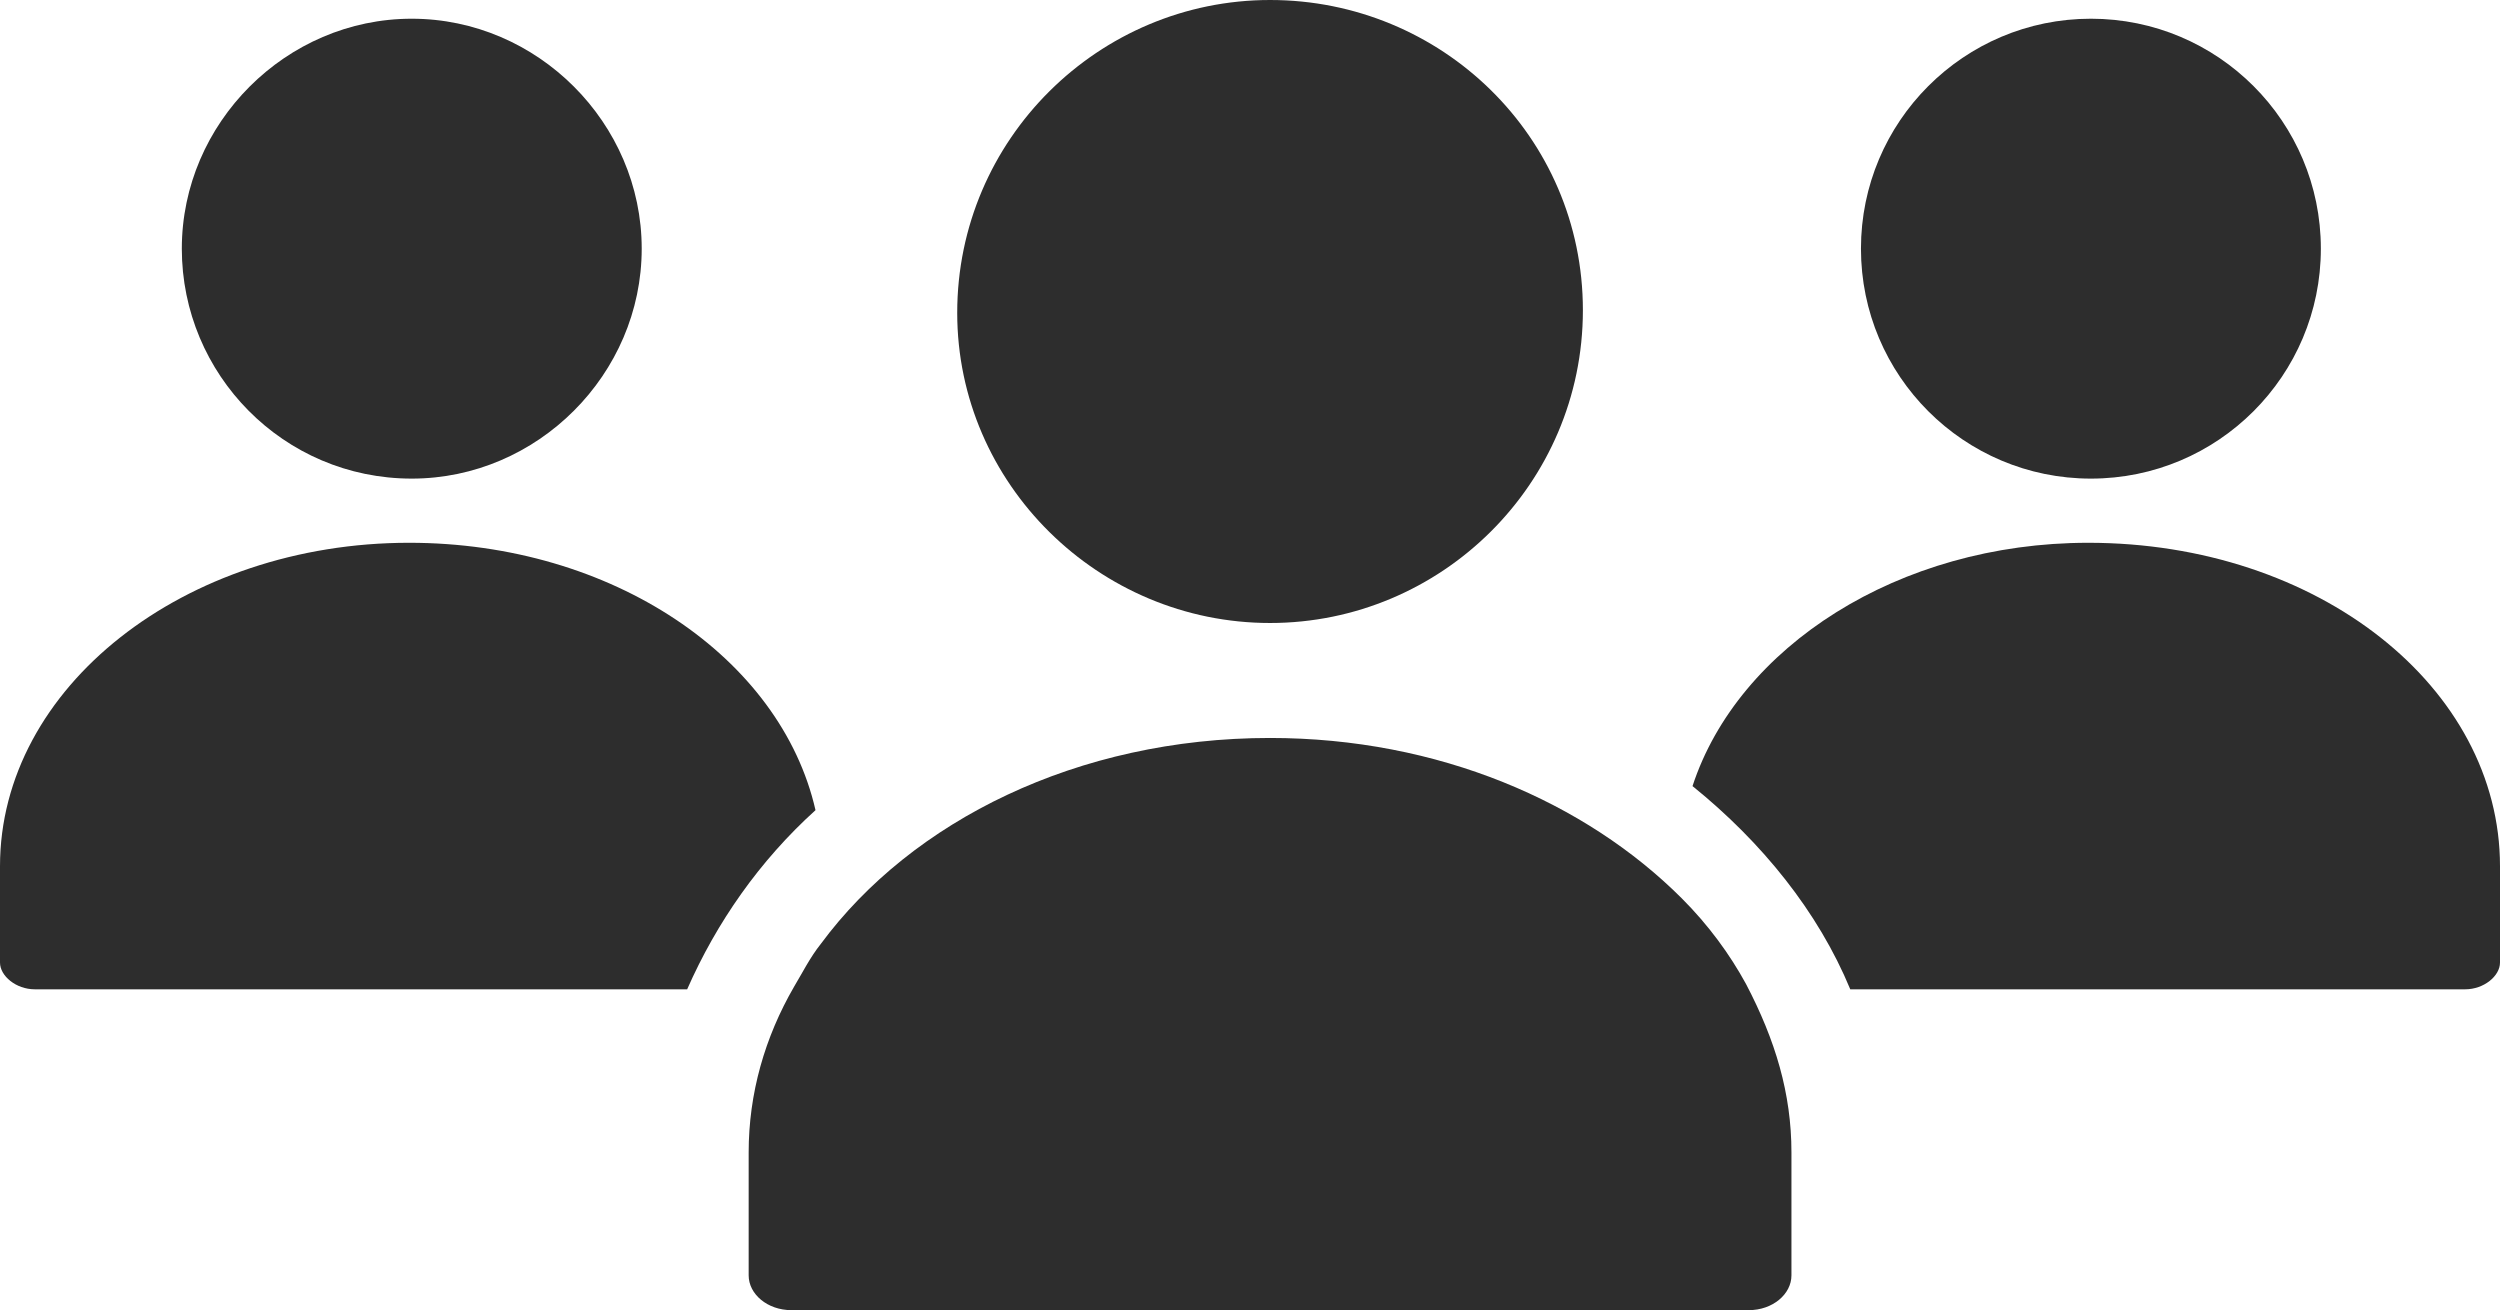
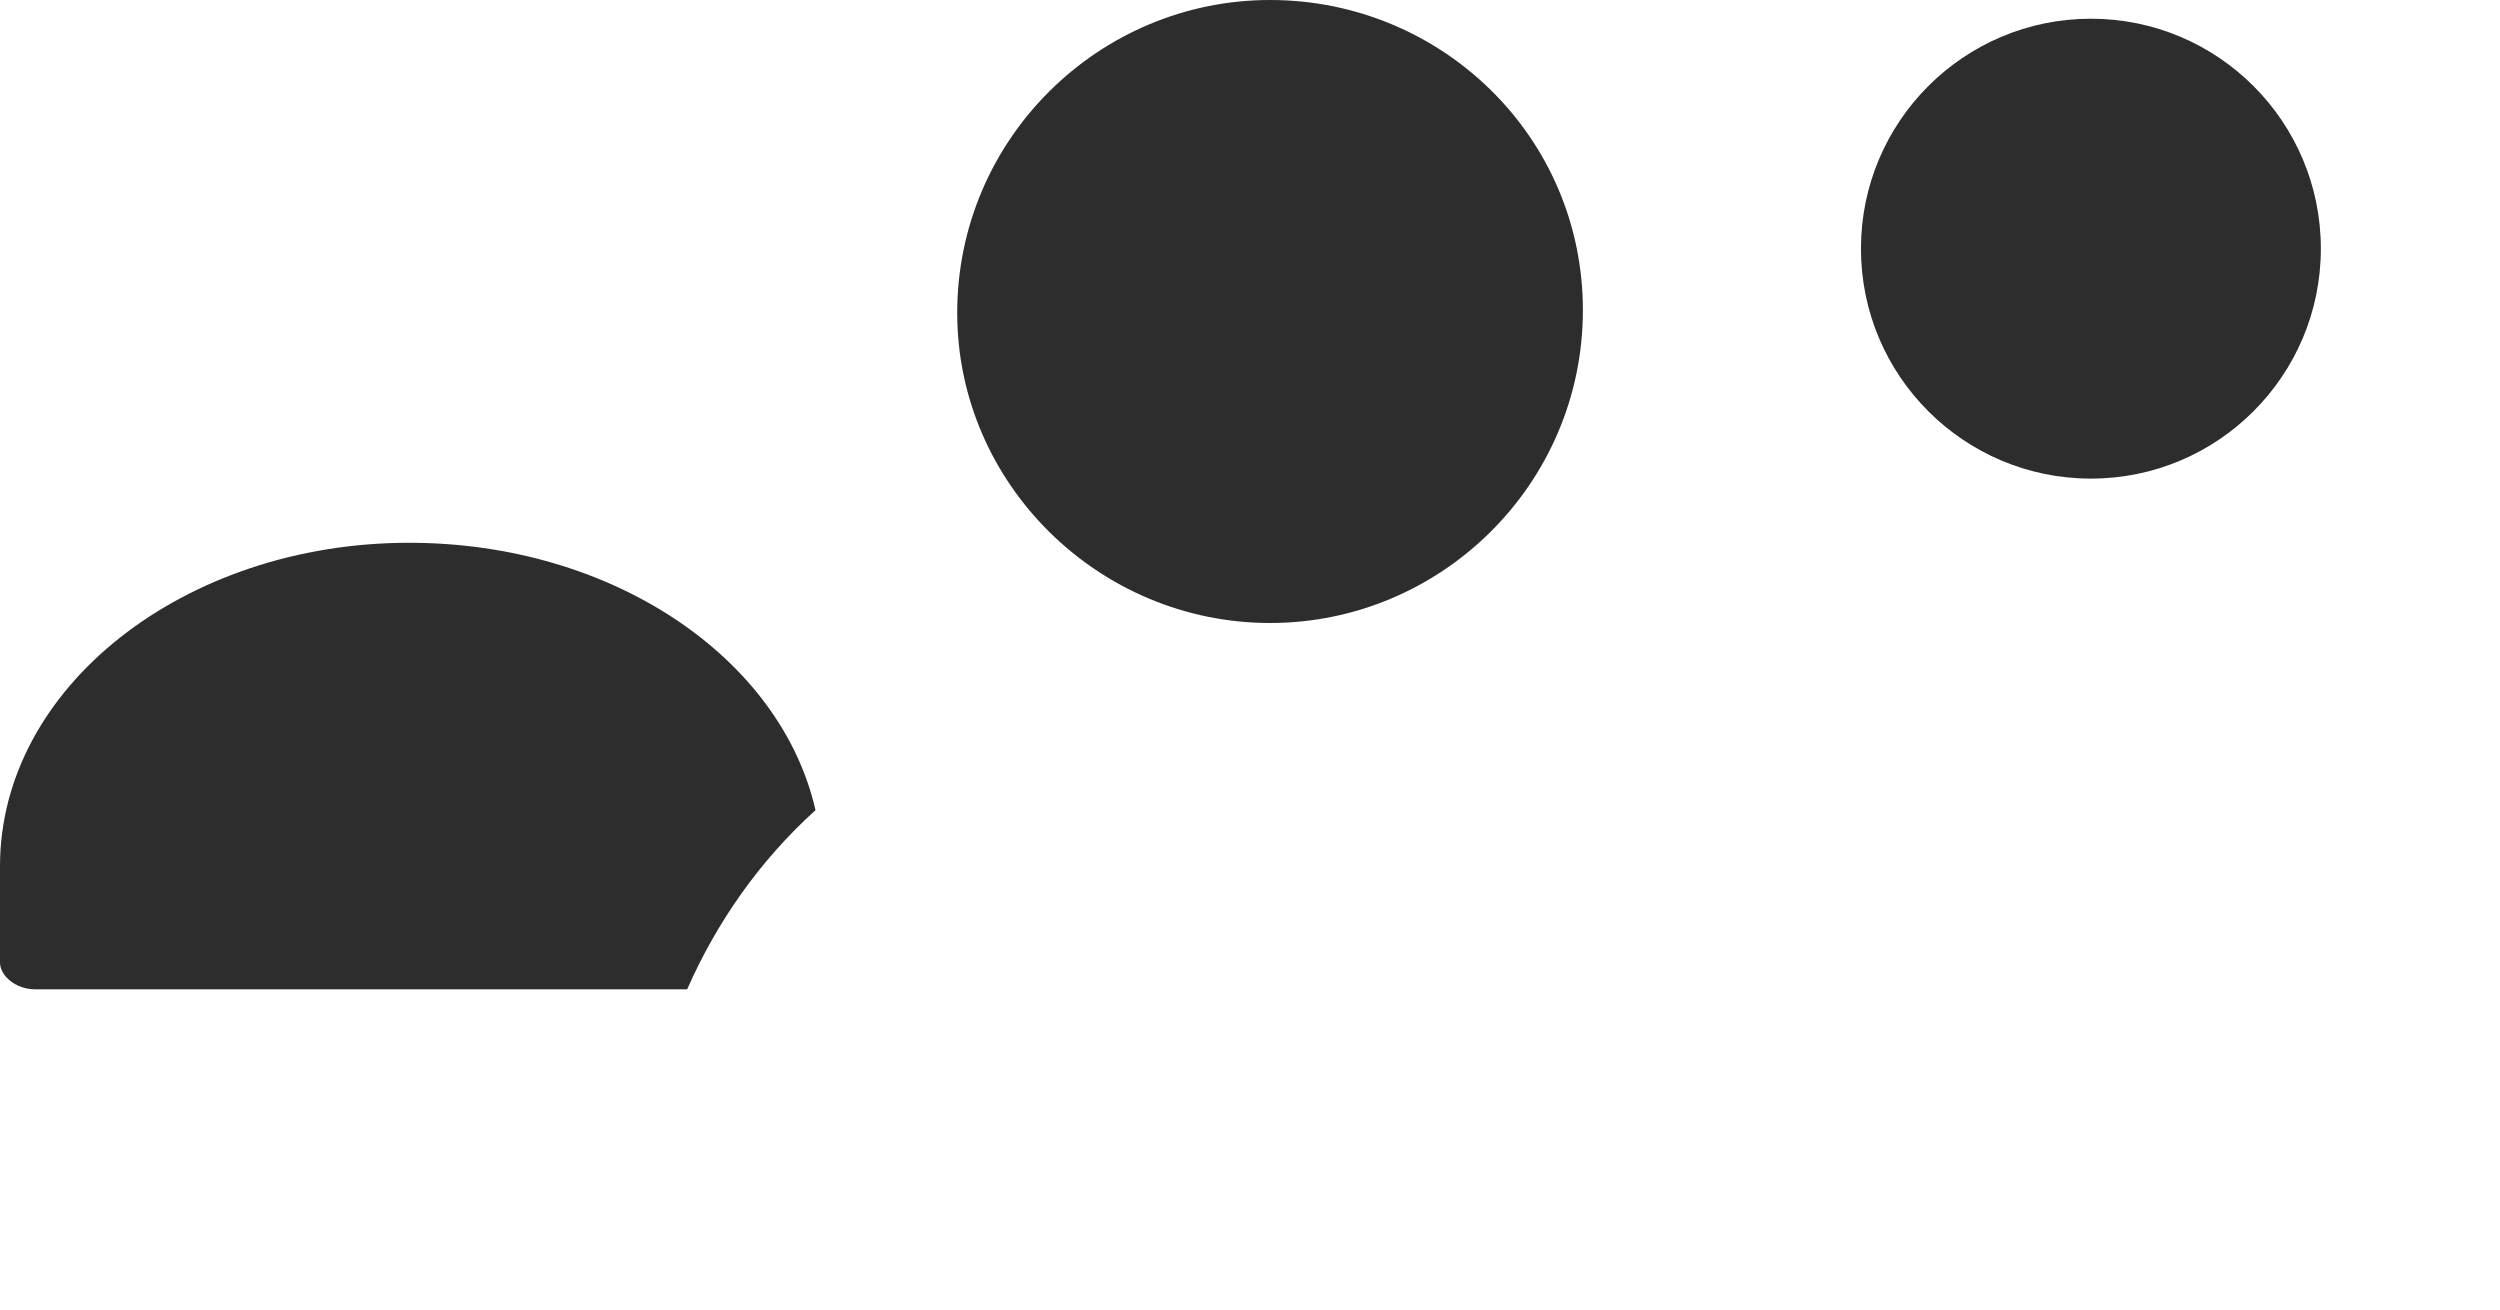
<svg xmlns="http://www.w3.org/2000/svg" version="1.1" id="Calque_1" x="0px" y="0px" viewBox="0 0 93.5 49" style="enable-background:new 0 0 93.5 49;" xml:space="preserve">
  <style type="text/css">
	.st0{fill:#2D2D2D;}
</style>
  <circle class="st0" cx="78.2" cy="9.3" r="8.6" />
  <path class="st0" d="M47.5,23.3c6.4,0,11.7-5.2,11.7-11.7S53.9,0,47.5,0S35.8,5.2,35.8,11.7C35.8,18.1,41.1,23.3,47.5,23.3z" />
-   <path class="st0" d="M15.4,17.9c4.7,0,8.6-3.9,8.6-8.6s-3.9-8.6-8.6-8.6S6.8,4.6,6.8,9.3C6.8,14,10.6,17.9,15.4,17.9z" />
  <path class="st0" d="M30.5,30.3c-2.1,1.9-3.7,4.2-4.8,6.7H1.3C0.6,37,0,36.5,0,36l0,0v-3.6c0-6.7,6.9-12.1,15.3-12.1  C22.9,20.3,29.2,24.6,30.5,30.3z" />
-   <path class="st0" d="M93.5,32.4V36c0,0.5-0.6,1-1.3,1h-23c-1.2-2.9-3.3-5.5-5.9-7.6c1.7-5.2,7.7-9.1,14.8-9.1  C86.7,20.3,93.5,25.7,93.5,32.4z" />
-   <path class="st0" d="M67,43.1v4.6c0,0.7-0.7,1.3-1.6,1.3H29.6c-0.9,0-1.6-0.6-1.6-1.3v-4.6c0-2.2,0.6-4.3,1.7-6.2  c0.3-0.5,0.6-1.1,1-1.6c3.4-4.6,9.6-7.7,16.8-7.7c6.3,0,11.8,2.4,15.4,6c1,1,1.8,2.1,2.4,3.2C66.4,38.9,67,40.9,67,43.1z" />
</svg>